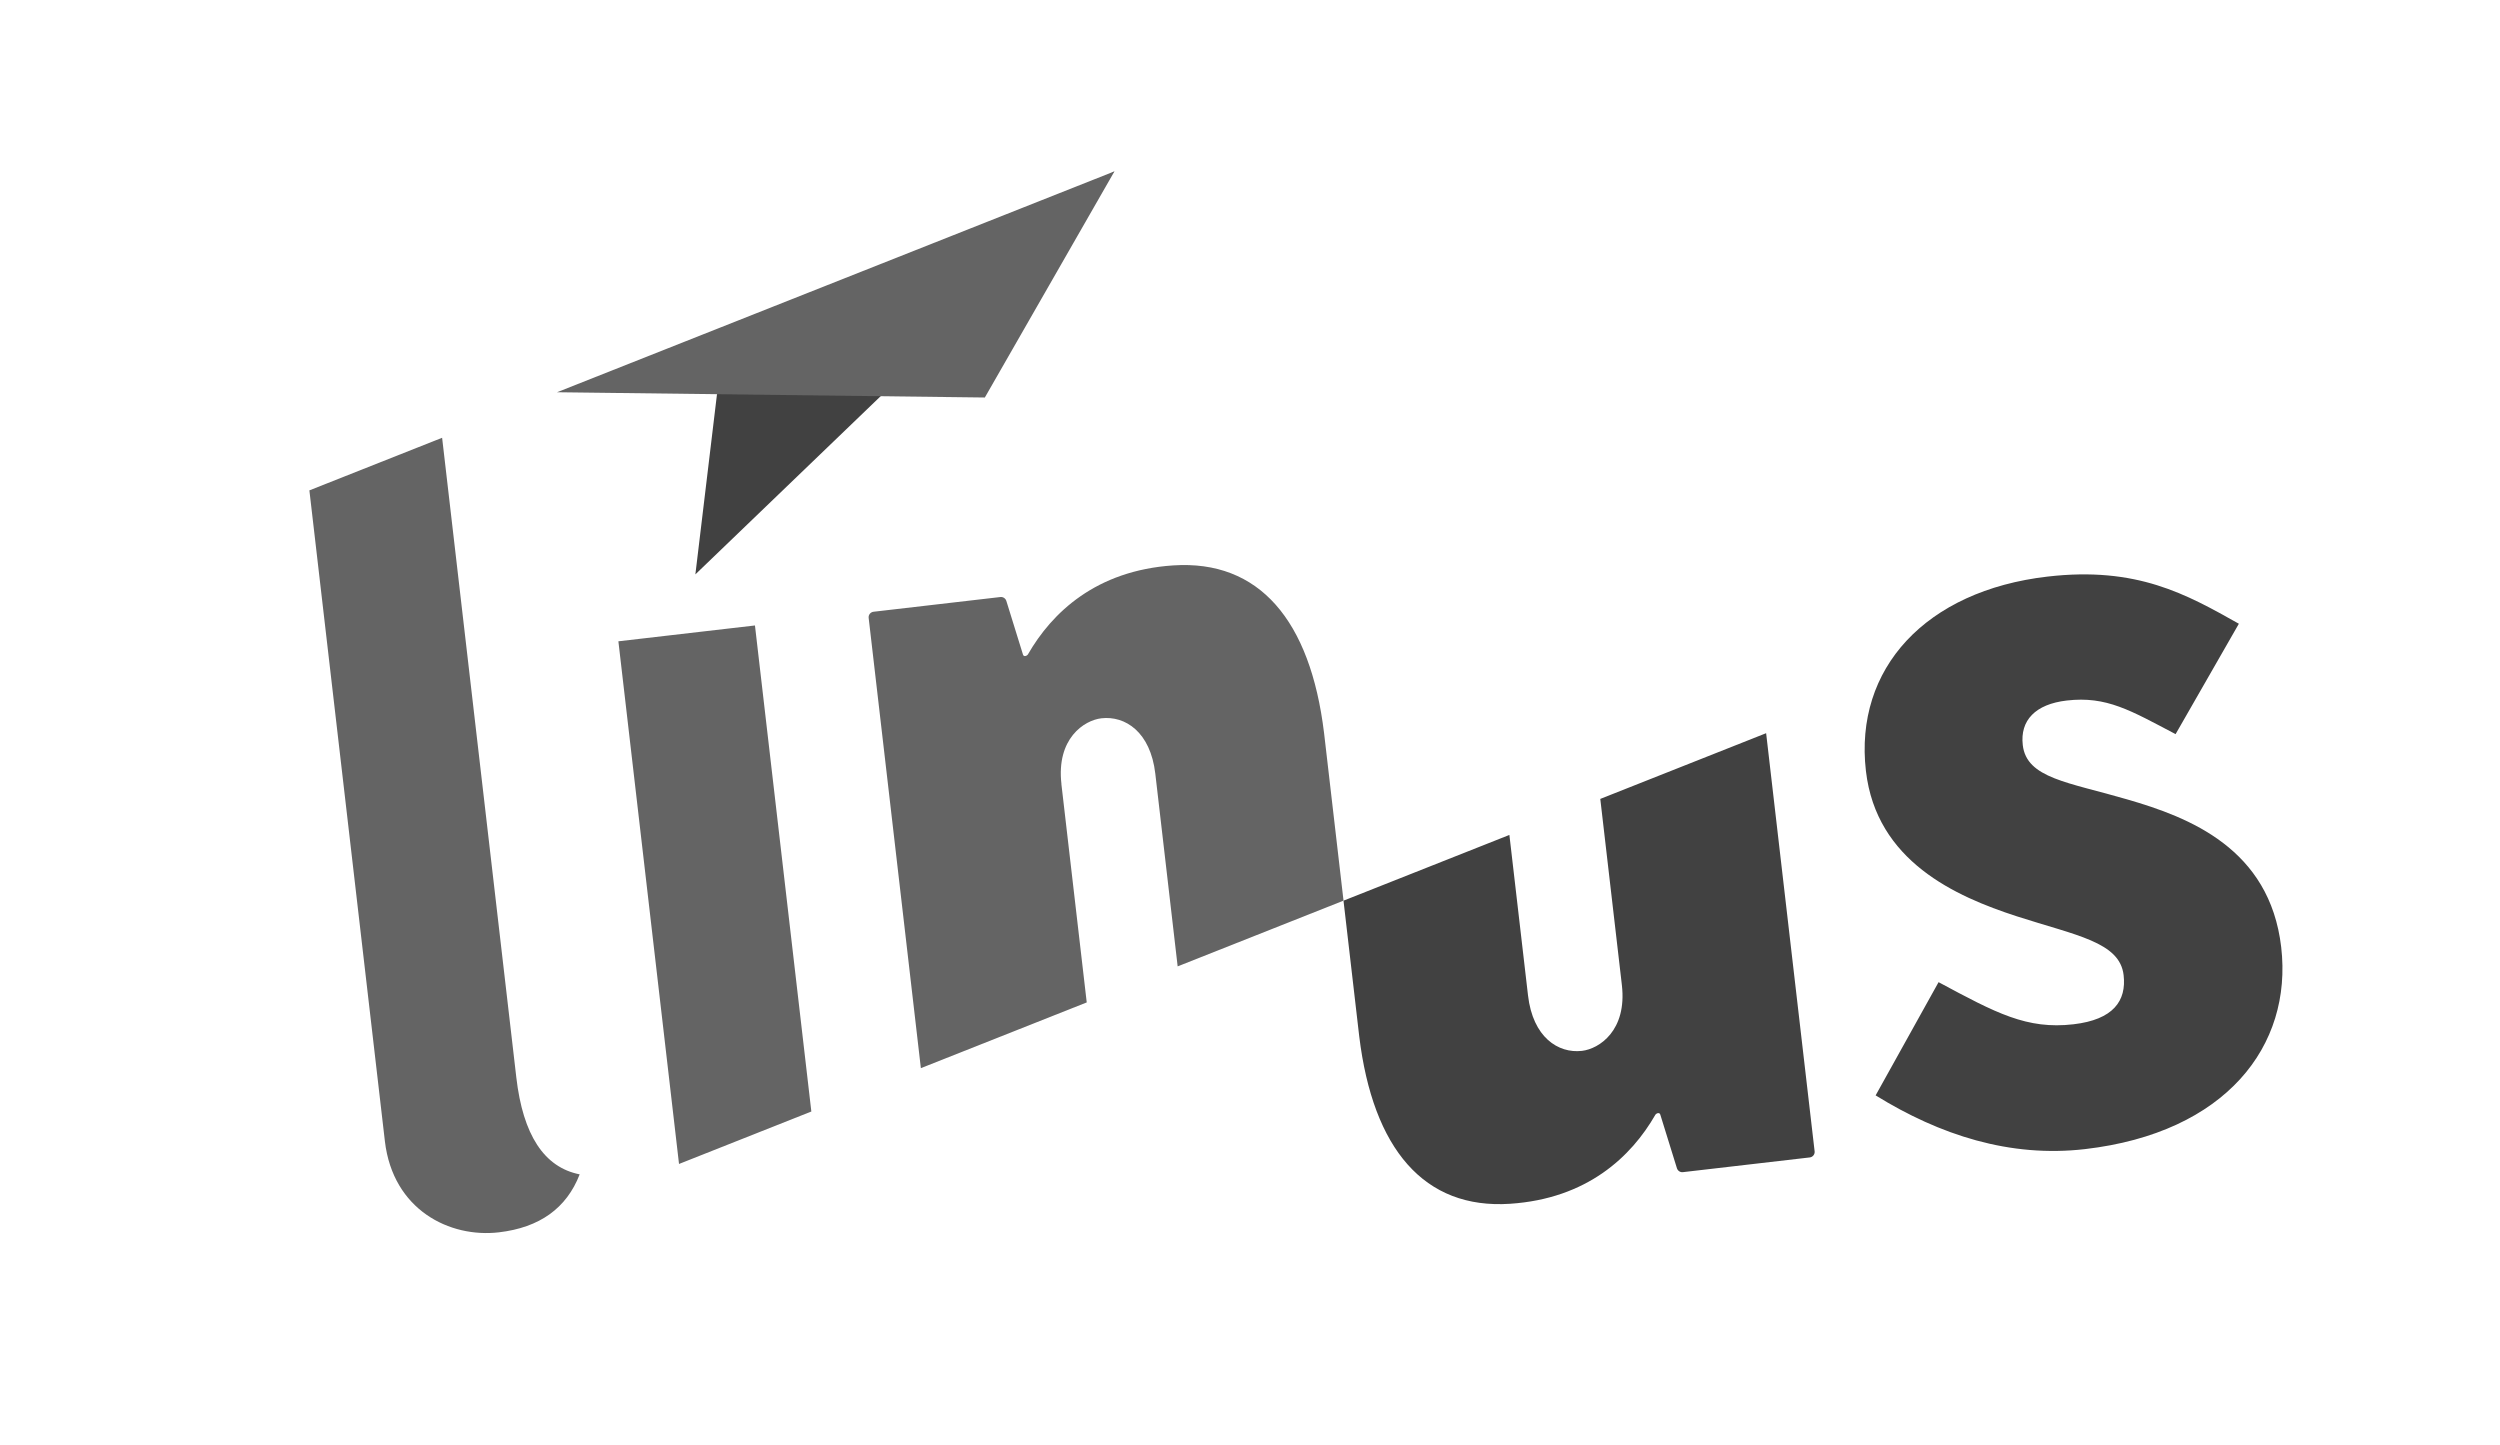
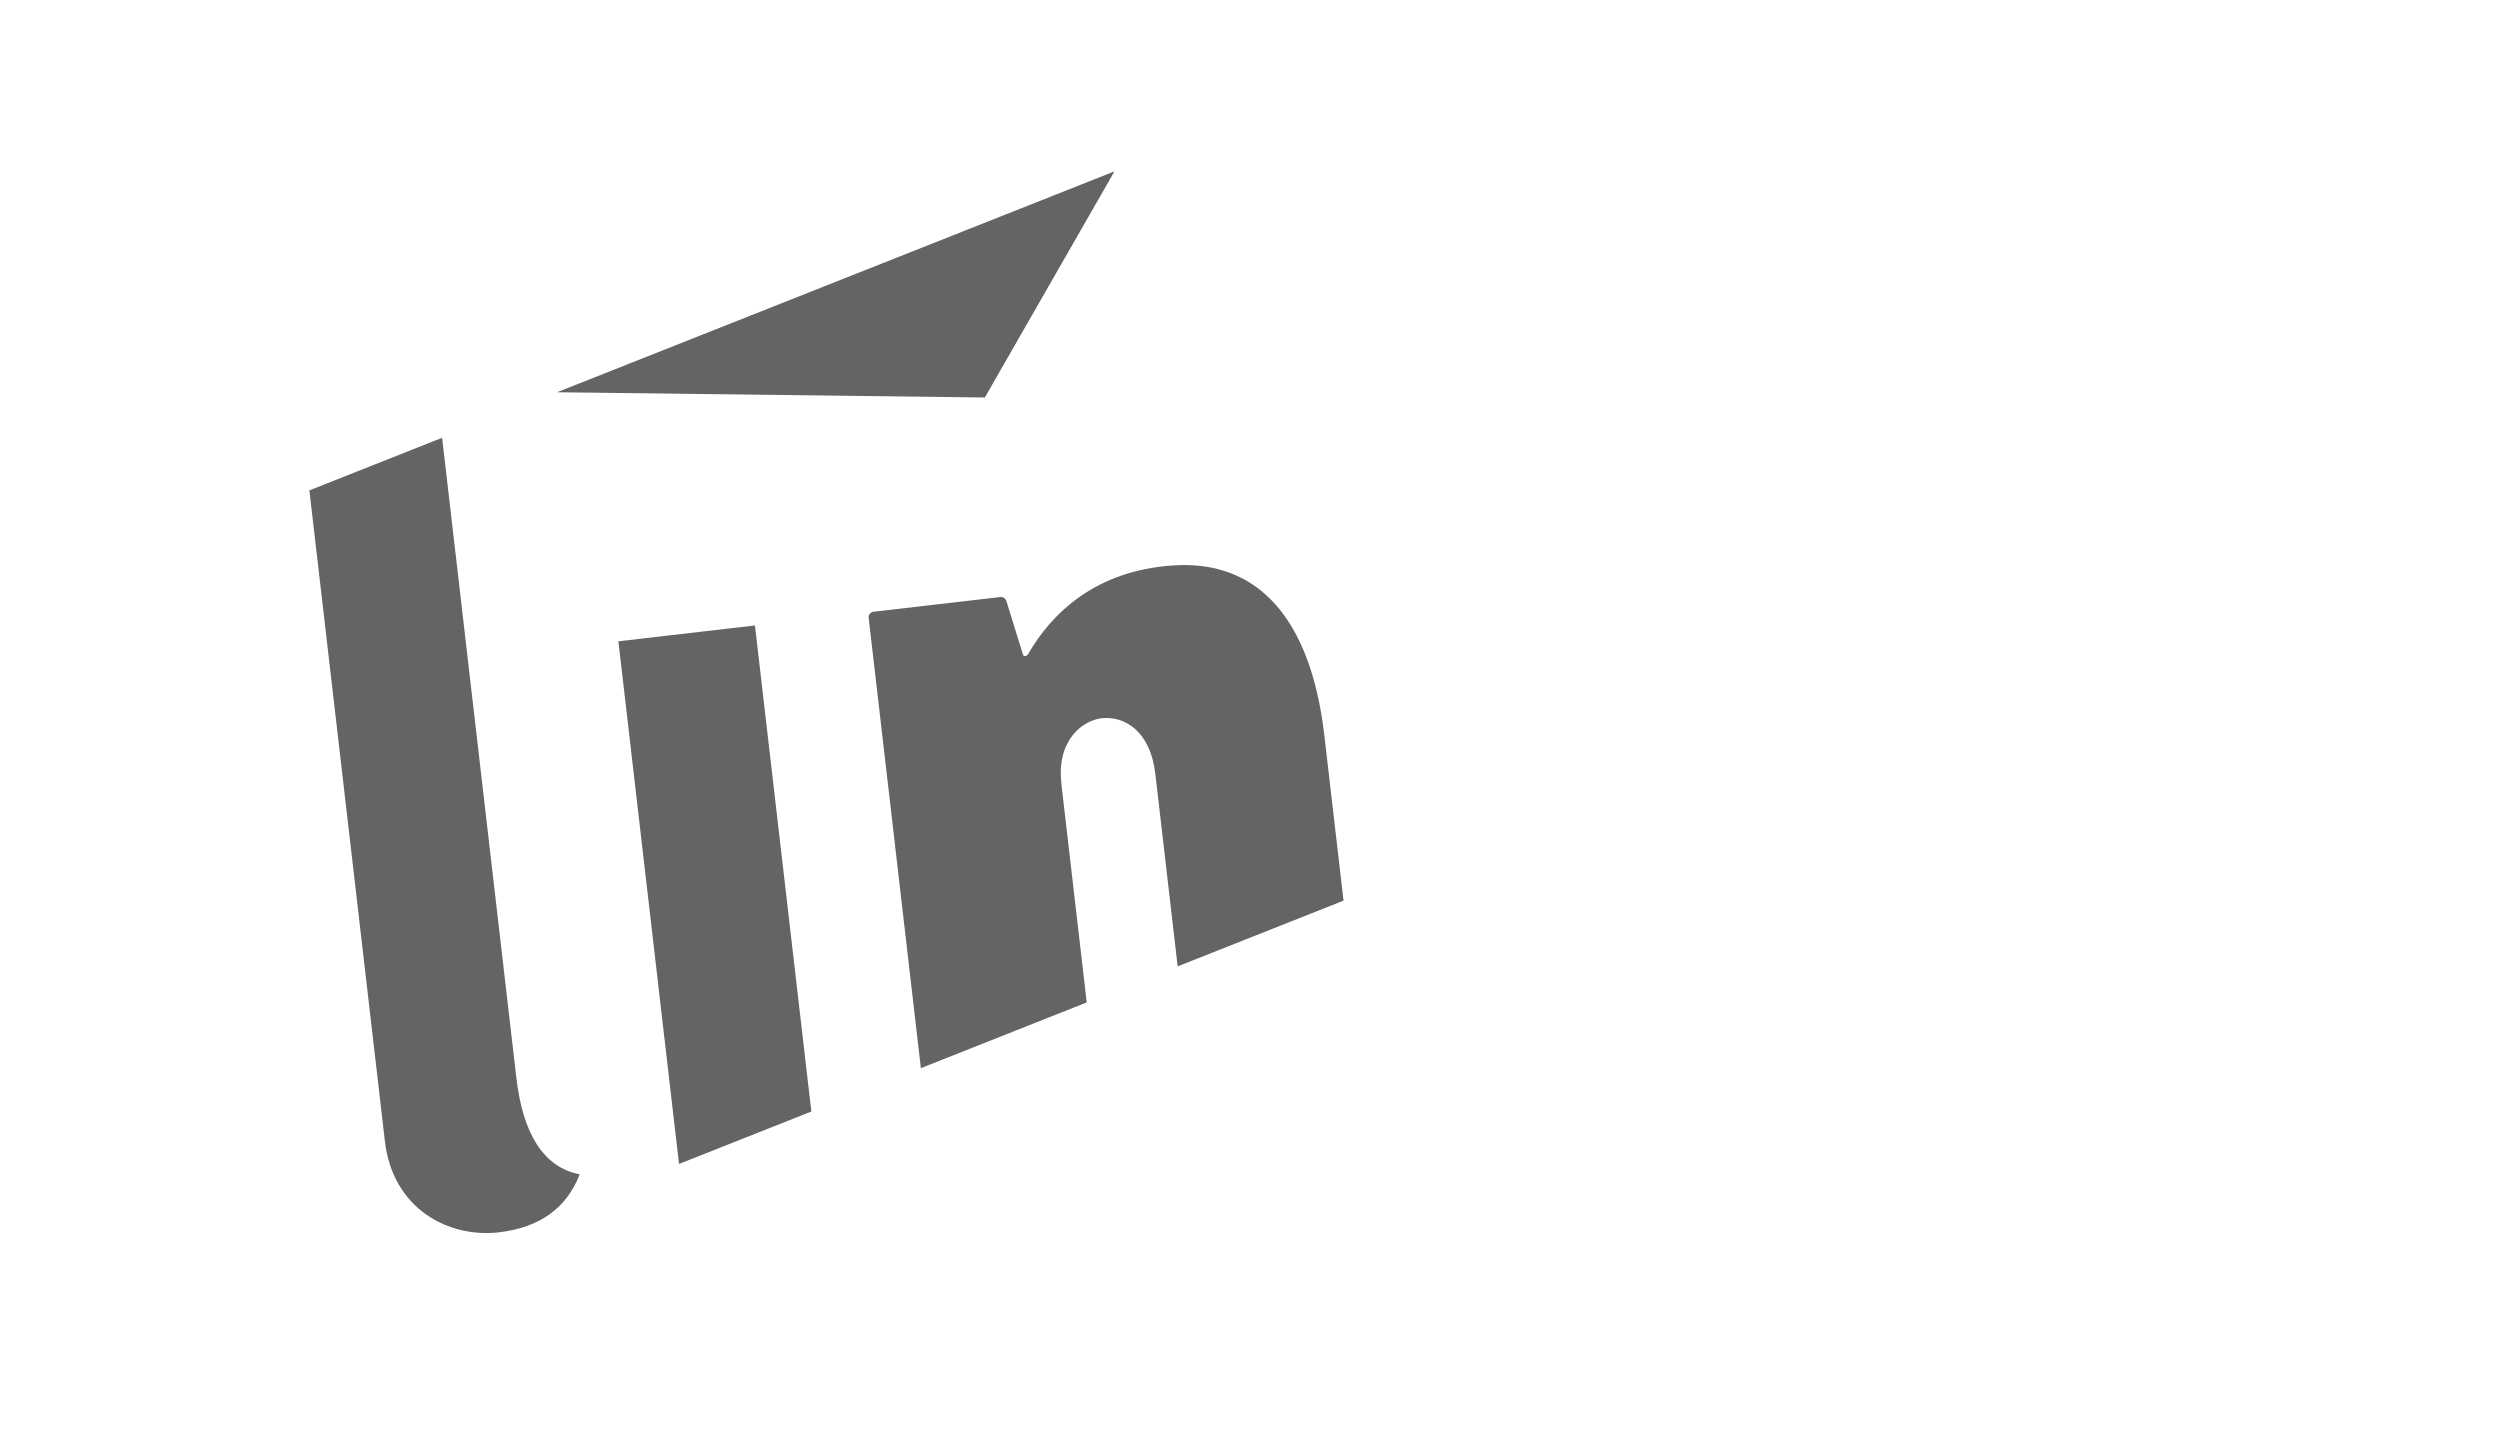
<svg xmlns="http://www.w3.org/2000/svg" id="Layer_1" version="1.1" viewBox="0 0 1048.14 605.96">
  <defs>
    <style>
      .st0 {
        fill: #414141;
      }

      .st1 {
        fill: #646464;
      }
    </style>
  </defs>
-   <path class="st0" d="M467.25,71.84l-175.71,168.97,9.06-75.53,166.65-93.44ZM740.47,307.39l-69.54,27.56,9.05,78.03c2.22,19.14-9.55,26.77-16.73,27.6-9.97,1.16-20.59-5.69-22.62-23.24l-7.81-67.29-69.55,27.56,6.59,56.83c5.75,47.33,27.27,72.64,63.24,70.25,32.32-2.14,50.84-19.77,60.91-37.3.41-.65,1.74-1.16,2.07-.11l6.98,22.51c.34,1.08,1.4,1.78,2.52,1.64l53.17-6.17c1.27-.15,2.19-1.3,2.04-2.57l-14.98-129.14-5.35-46.16ZM874.17,481.77c58.96-6.84,87.04-43.21,82.24-84.64-4.81-41.43-38.62-54.47-64.52-61.96-24.66-7.23-42.21-8.83-43.83-22.78-1.2-10.36,5.28-17.16,18.43-18.69,16.73-1.94,26.73,4.16,45.64,14.09l26.53-46.28c-22.03-12.39-42.77-24.11-80.22-19.77-51,5.92-81.13,38.49-76.14,81.51,4.39,37.85,37.58,52.57,63.19,60.9,24.75,8.03,43.24,10.73,44.85,24.68,1.25,10.76-4.29,18.67-21.03,20.61-19.52,2.26-32.44-4.71-56.55-17.66l-26.39,47.47c26.96,16.66,56.33,26.18,87.81,22.52Z" />
  <path class="st1" d="M129.72,205.59l55.64-22.05,31.11,268.2c2.8,24.12,11.65,37.66,26.56,40.62-5.51,14.22-16.8,22.3-33.85,24.3-20.65,2.42-44.42-9.39-47.81-38.16l-31.66-272.91ZM233.54,164.45l179.36,2.21,54.35-94.82-233.71,92.61ZM445.02,328.75c-2.22-19.14,9.55-26.77,16.73-27.6,9.97-1.16,20.59,5.69,22.62,23.24l9.37,80.77,69.54-27.56-8.16-70.3c-5.75-47.33-27.27-72.64-63.24-70.25-32.32,2.14-50.84,19.77-60.91,37.3-.41.65-1.74,1.16-2.07.11l-6.98-22.51c-.34-1.08-1.4-1.78-2.52-1.64l-53.17,6.17c-1.27.15-2.19,1.3-2.04,2.57l14.98,129.14,6.91,59.64,69.54-27.56-10.62-91.51ZM316.52,262.23l-57.26,6.64,25.42,219.13,55.48-21.99-23.64-203.78Z" />
</svg>